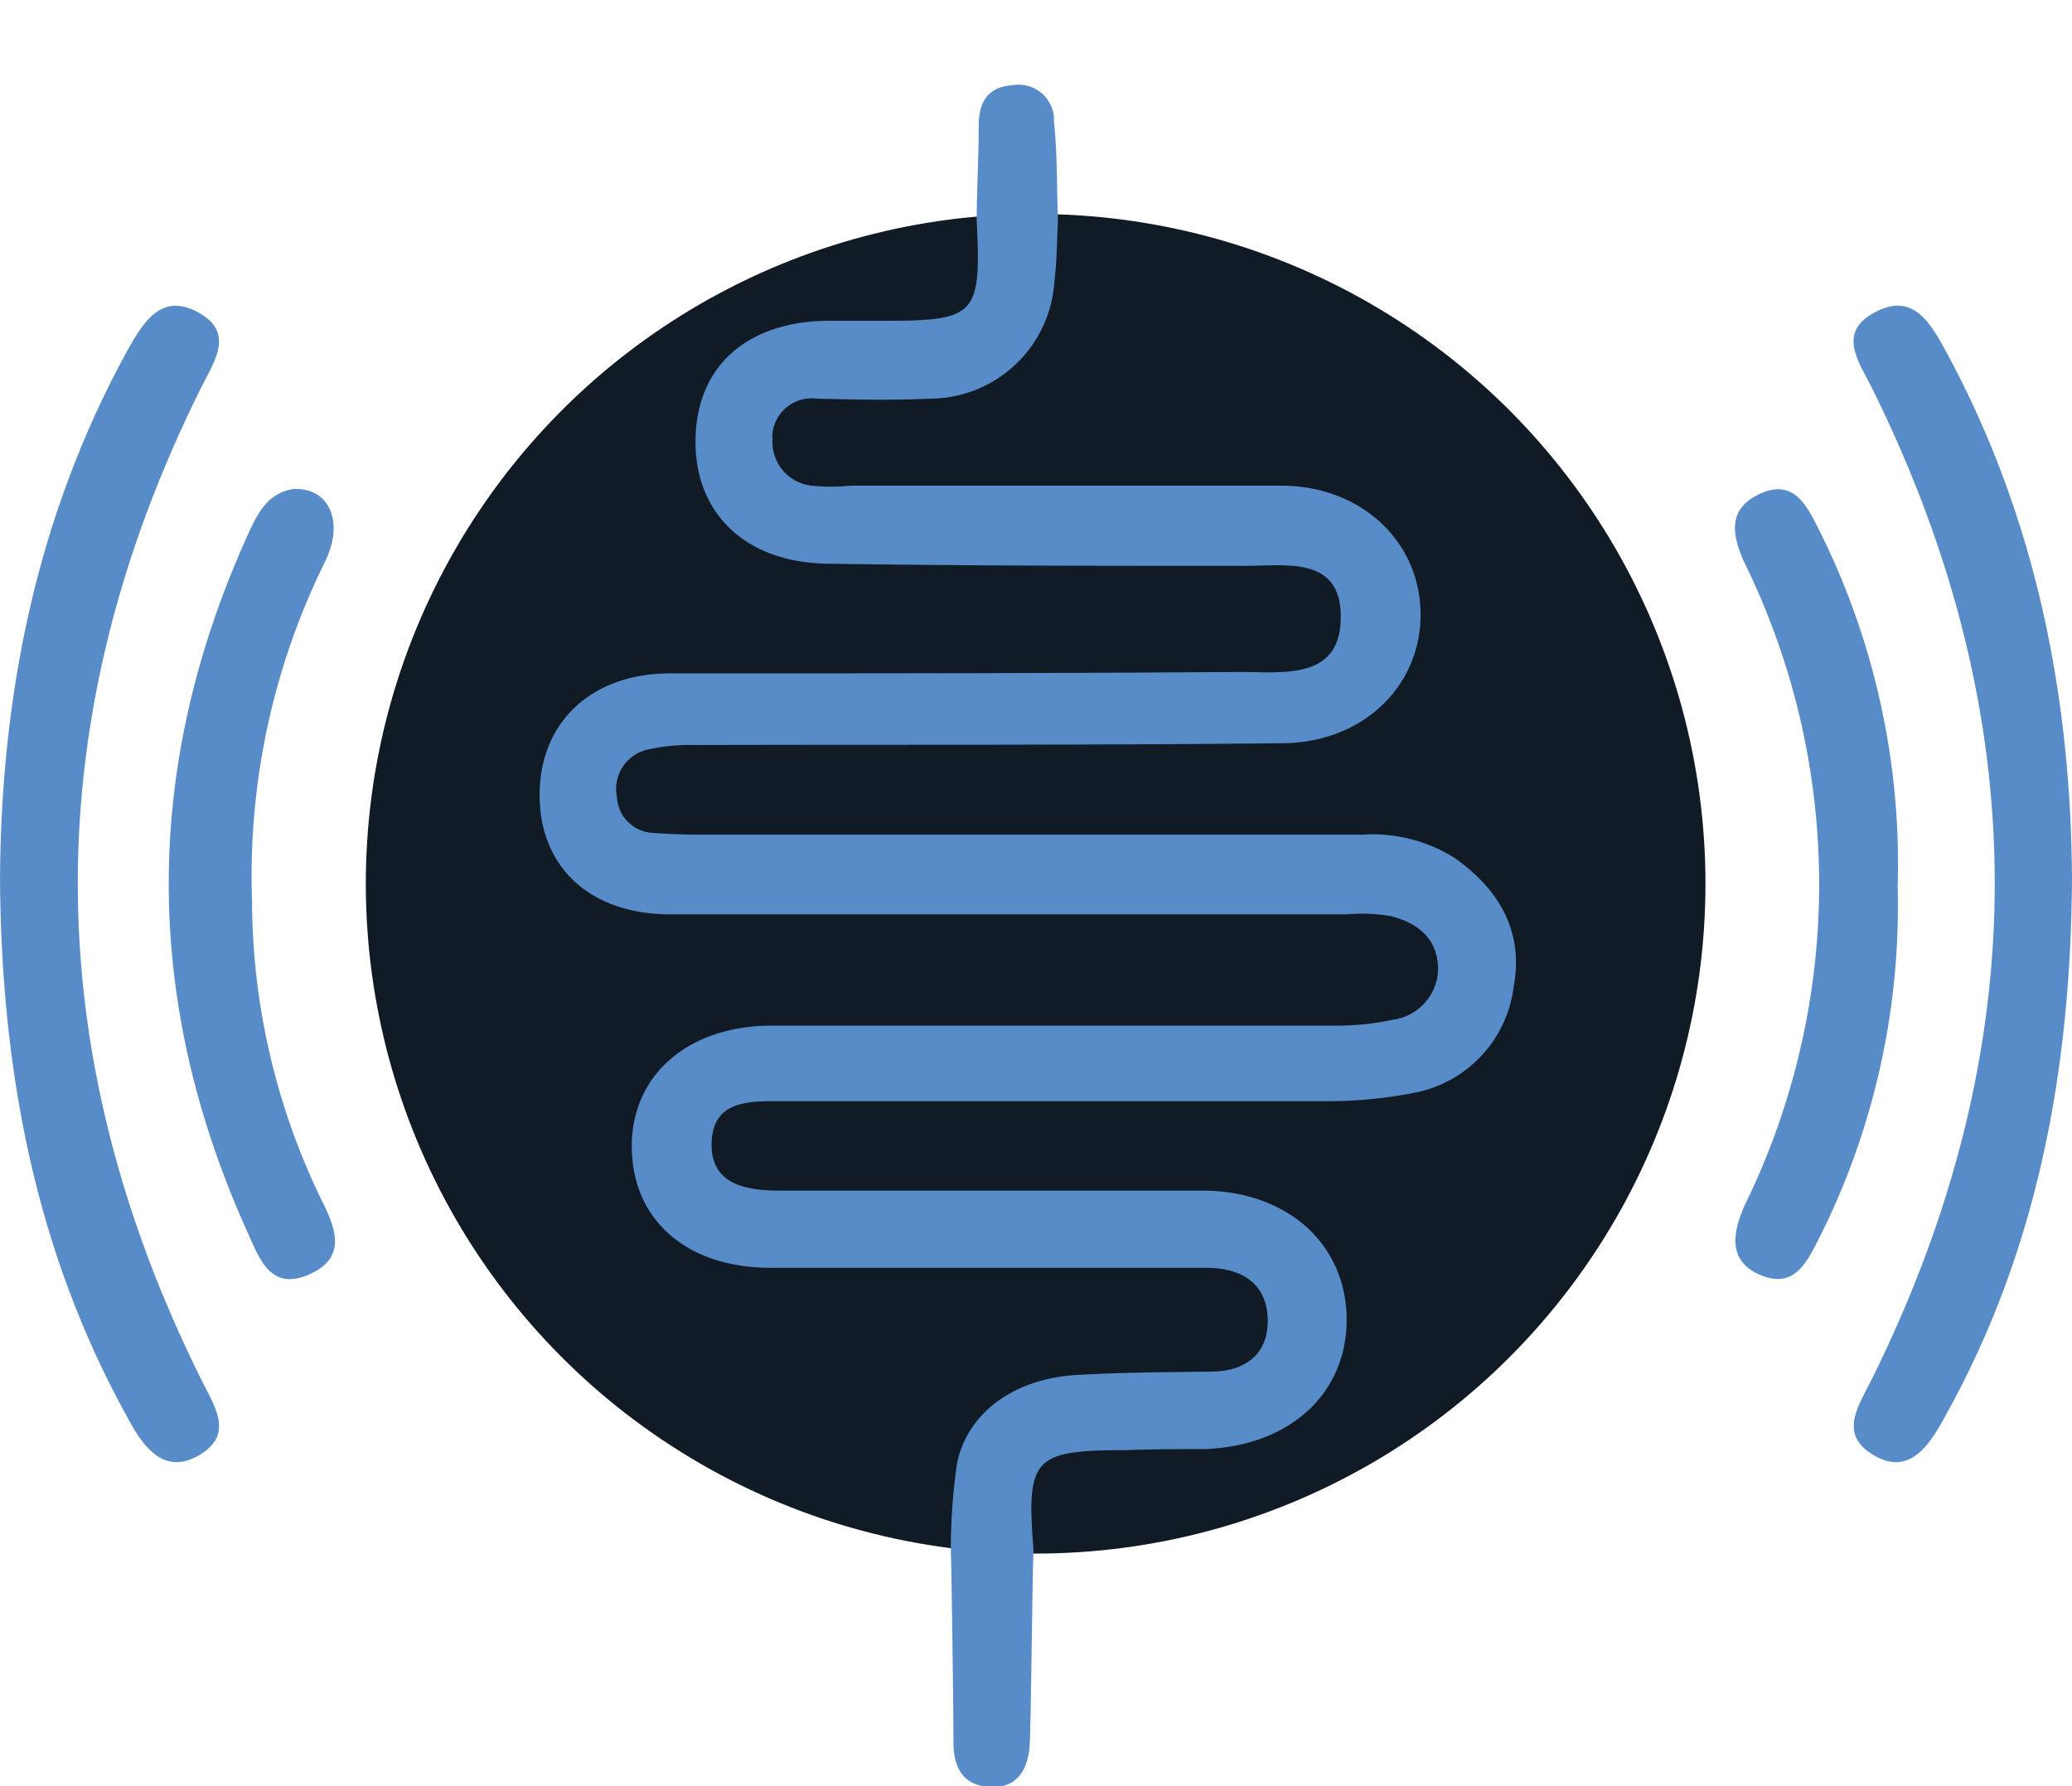
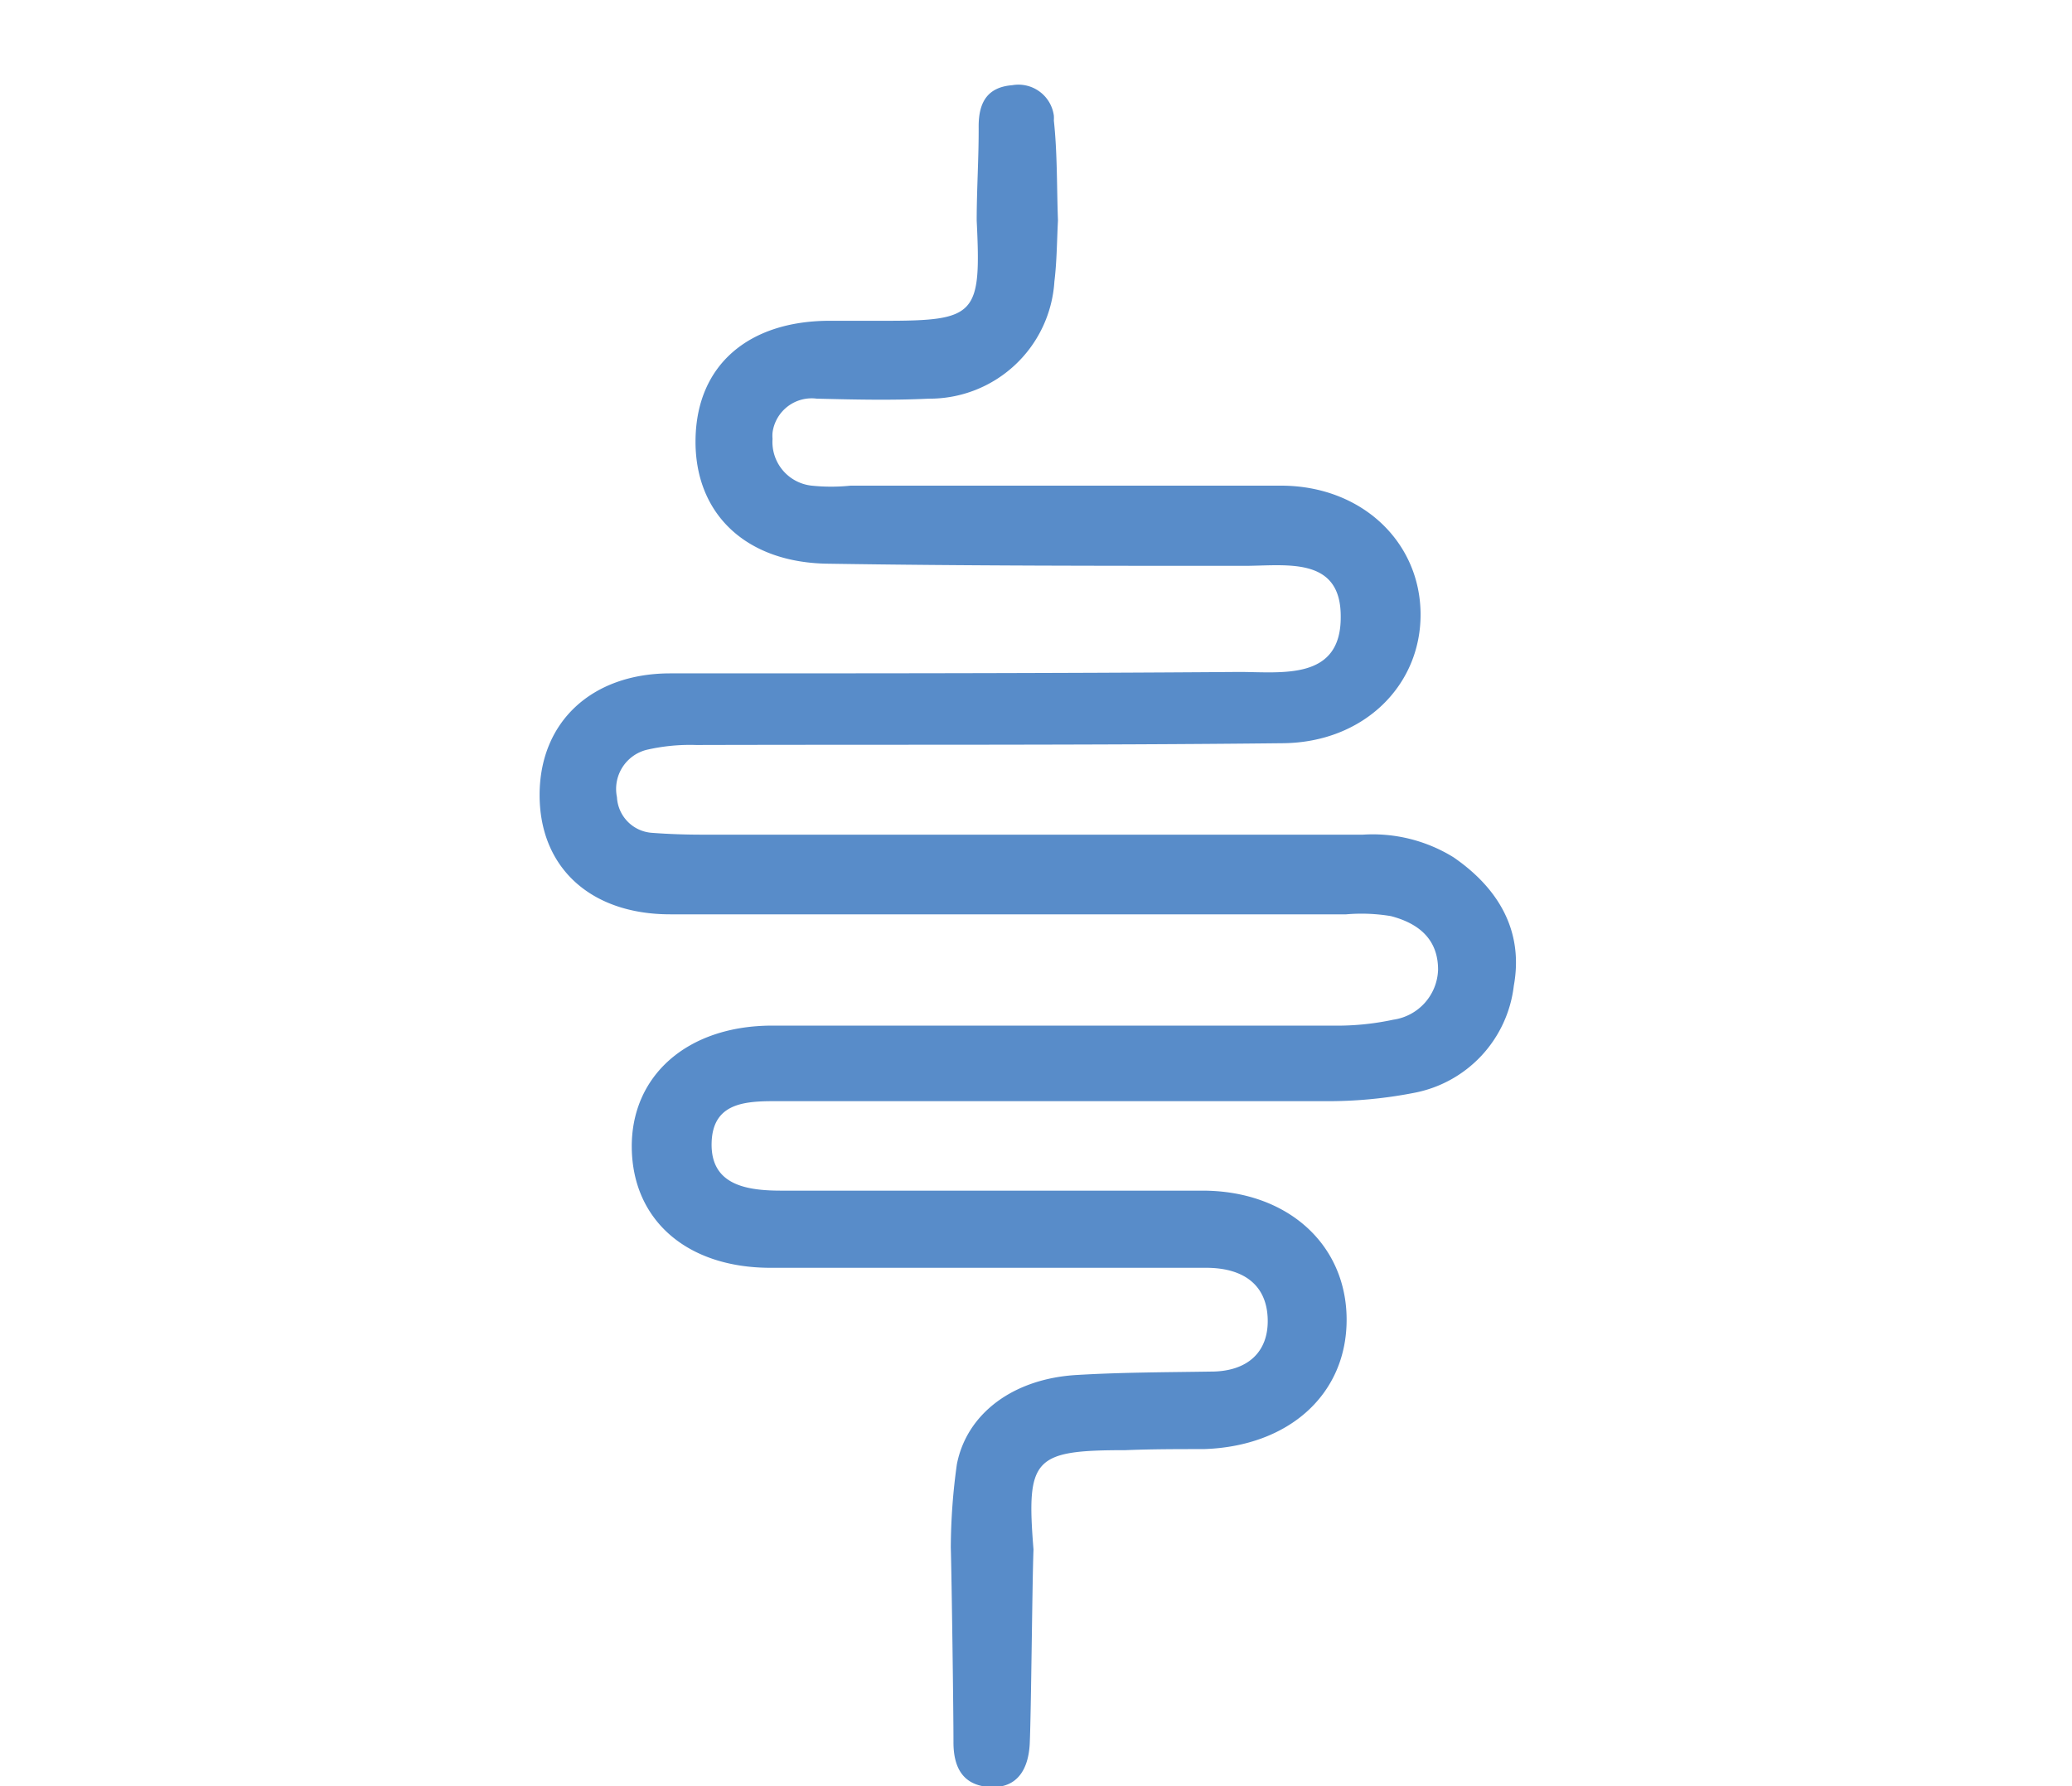
<svg xmlns="http://www.w3.org/2000/svg" viewBox="0 0 116 100">
  <title>rcm-icon-category-gut</title>
-   <circle cx="57.98" cy="49.48" r="37.5" style="fill:#101b26" />
  <path d="M59.23,12.34c-.06,1.14-.06,2.28-.2,3.42A7,7,0,0,1,52,22.32c-2.09.1-4.17.05-6.27,0a2.21,2.21,0,0,0-2.48,1.9,2.06,2.06,0,0,0,0,.35,2.46,2.46,0,0,0,2.19,2.62,10.58,10.58,0,0,0,2.18,0q12,0,24.09,0c4.5,0,7.78,3.12,7.82,7.15s-3.18,7.23-7.71,7.27c-10.94.12-21.91.07-32.84.1a10.84,10.84,0,0,0-2.78.27,2.26,2.26,0,0,0-1.66,2.65,2.11,2.11,0,0,0,2,2c.93.07,1.88.1,2.8.1H76.3A8.6,8.6,0,0,1,81.38,48c2.51,1.73,3.93,4.12,3.37,7.19a6.92,6.92,0,0,1-5.61,6,25,25,0,0,1-5,.46H43.84c-1.83,0-3.93-.09-4,2.32s2,2.7,4,2.69q11.73,0,23.47,0c4.76,0,8.06,3,8.08,7.19s-3.21,7.13-8,7.28c-1.46,0-2.92,0-4.39.06-5.14,0-5.55.45-5.14,5.56-.07,1.75-.13,9.12-.21,10.87-.07,1.4-.67,2.5-2.2,2.43s-2.08-1.08-2.07-2.54c0-1.76-.1-9.13-.15-10.88a34.4,34.4,0,0,1,.34-4.65c.56-2.87,3.19-4.8,6.72-5,2.5-.15,5-.15,7.51-.19,2,0,3.25-1.06,3.17-3s-1.46-2.81-3.44-2.81q-12.2,0-24.39,0c-4.68,0-7.71-2.66-7.77-6.69s3.07-6.87,7.87-6.87H74.55A15.06,15.06,0,0,0,78,57.09a2.92,2.92,0,0,0,2.51-2.8c0-1.76-1.15-2.61-2.64-3a10,10,0,0,0-2.5-.1q-18.93,0-37.85,0c-4.48,0-7.32-2.64-7.31-6.7s2.9-6.77,7.27-6.79c10.64,0,21.29,0,31.89-.08,2.4,0,5.73.5,5.69-3.12,0-3.44-3.2-2.8-5.53-2.82-7.75,0-15.47,0-23.16-.12-4.65-.05-7.51-2.84-7.43-7s3-6.57,7.43-6.6h3.13c5.16,0,5.44-.31,5.18-5.61,0-1.76.12-3.52.11-5.28,0-1.34.49-2.19,1.88-2.3A2,2,0,0,1,59,6.48a2.45,2.45,0,0,1,0,.27C59.2,8.61,59.16,10.48,59.23,12.34Z" style="fill:#588cc9" />
-   <path d="M0,49.21C.06,39,2,29,7.1,19.68c.91-1.63,1.92-3.33,4-2.19s.88,2.76.13,4.27q-13.75,27.69,0,55.4c.74,1.51,1.93,3.12-.06,4.3S8,81,7.12,79.33C2,70.07.07,60,0,49.21Z" style="fill:#588cc9" />
-   <path d="M106.24,49.65a41.37,41.37,0,0,1-4.43,19.74c-.67,1.3-1.37,2.78-3.24,2S97,69,97.69,67.45a40.83,40.83,0,0,0,0-35.89c-.74-1.6-1-3.08.86-3.92s2.57.62,3.25,1.95A41.77,41.77,0,0,1,106.24,49.65Z" style="fill:#588cc9" />
-   <path d="M16.42,27.38c2-.11,2.91,1.84,1.74,4.14a39.69,39.69,0,0,0-4.05,18.91A38.47,38.47,0,0,0,18,67.18c.8,1.6,1.44,3.23-.69,4.17s-2.76-.83-3.39-2.22q-9-19.78.11-39.53C14.53,28.54,15.12,27.58,16.42,27.38Z" style="fill:#588cc9" />
-   <path d="M108.88,79.33c-.9,1.64-2,3.32-4,2.13s-.8-2.79-.06-4.3q13.71-27.72,0-55.4c-.75-1.51-2-3.12.13-4.27s3.11.56,4,2.19C114,29,115.94,39,116,49.21,115.93,60,114.05,70.07,108.88,79.33Z" style="fill:#588cc9" />
</svg>